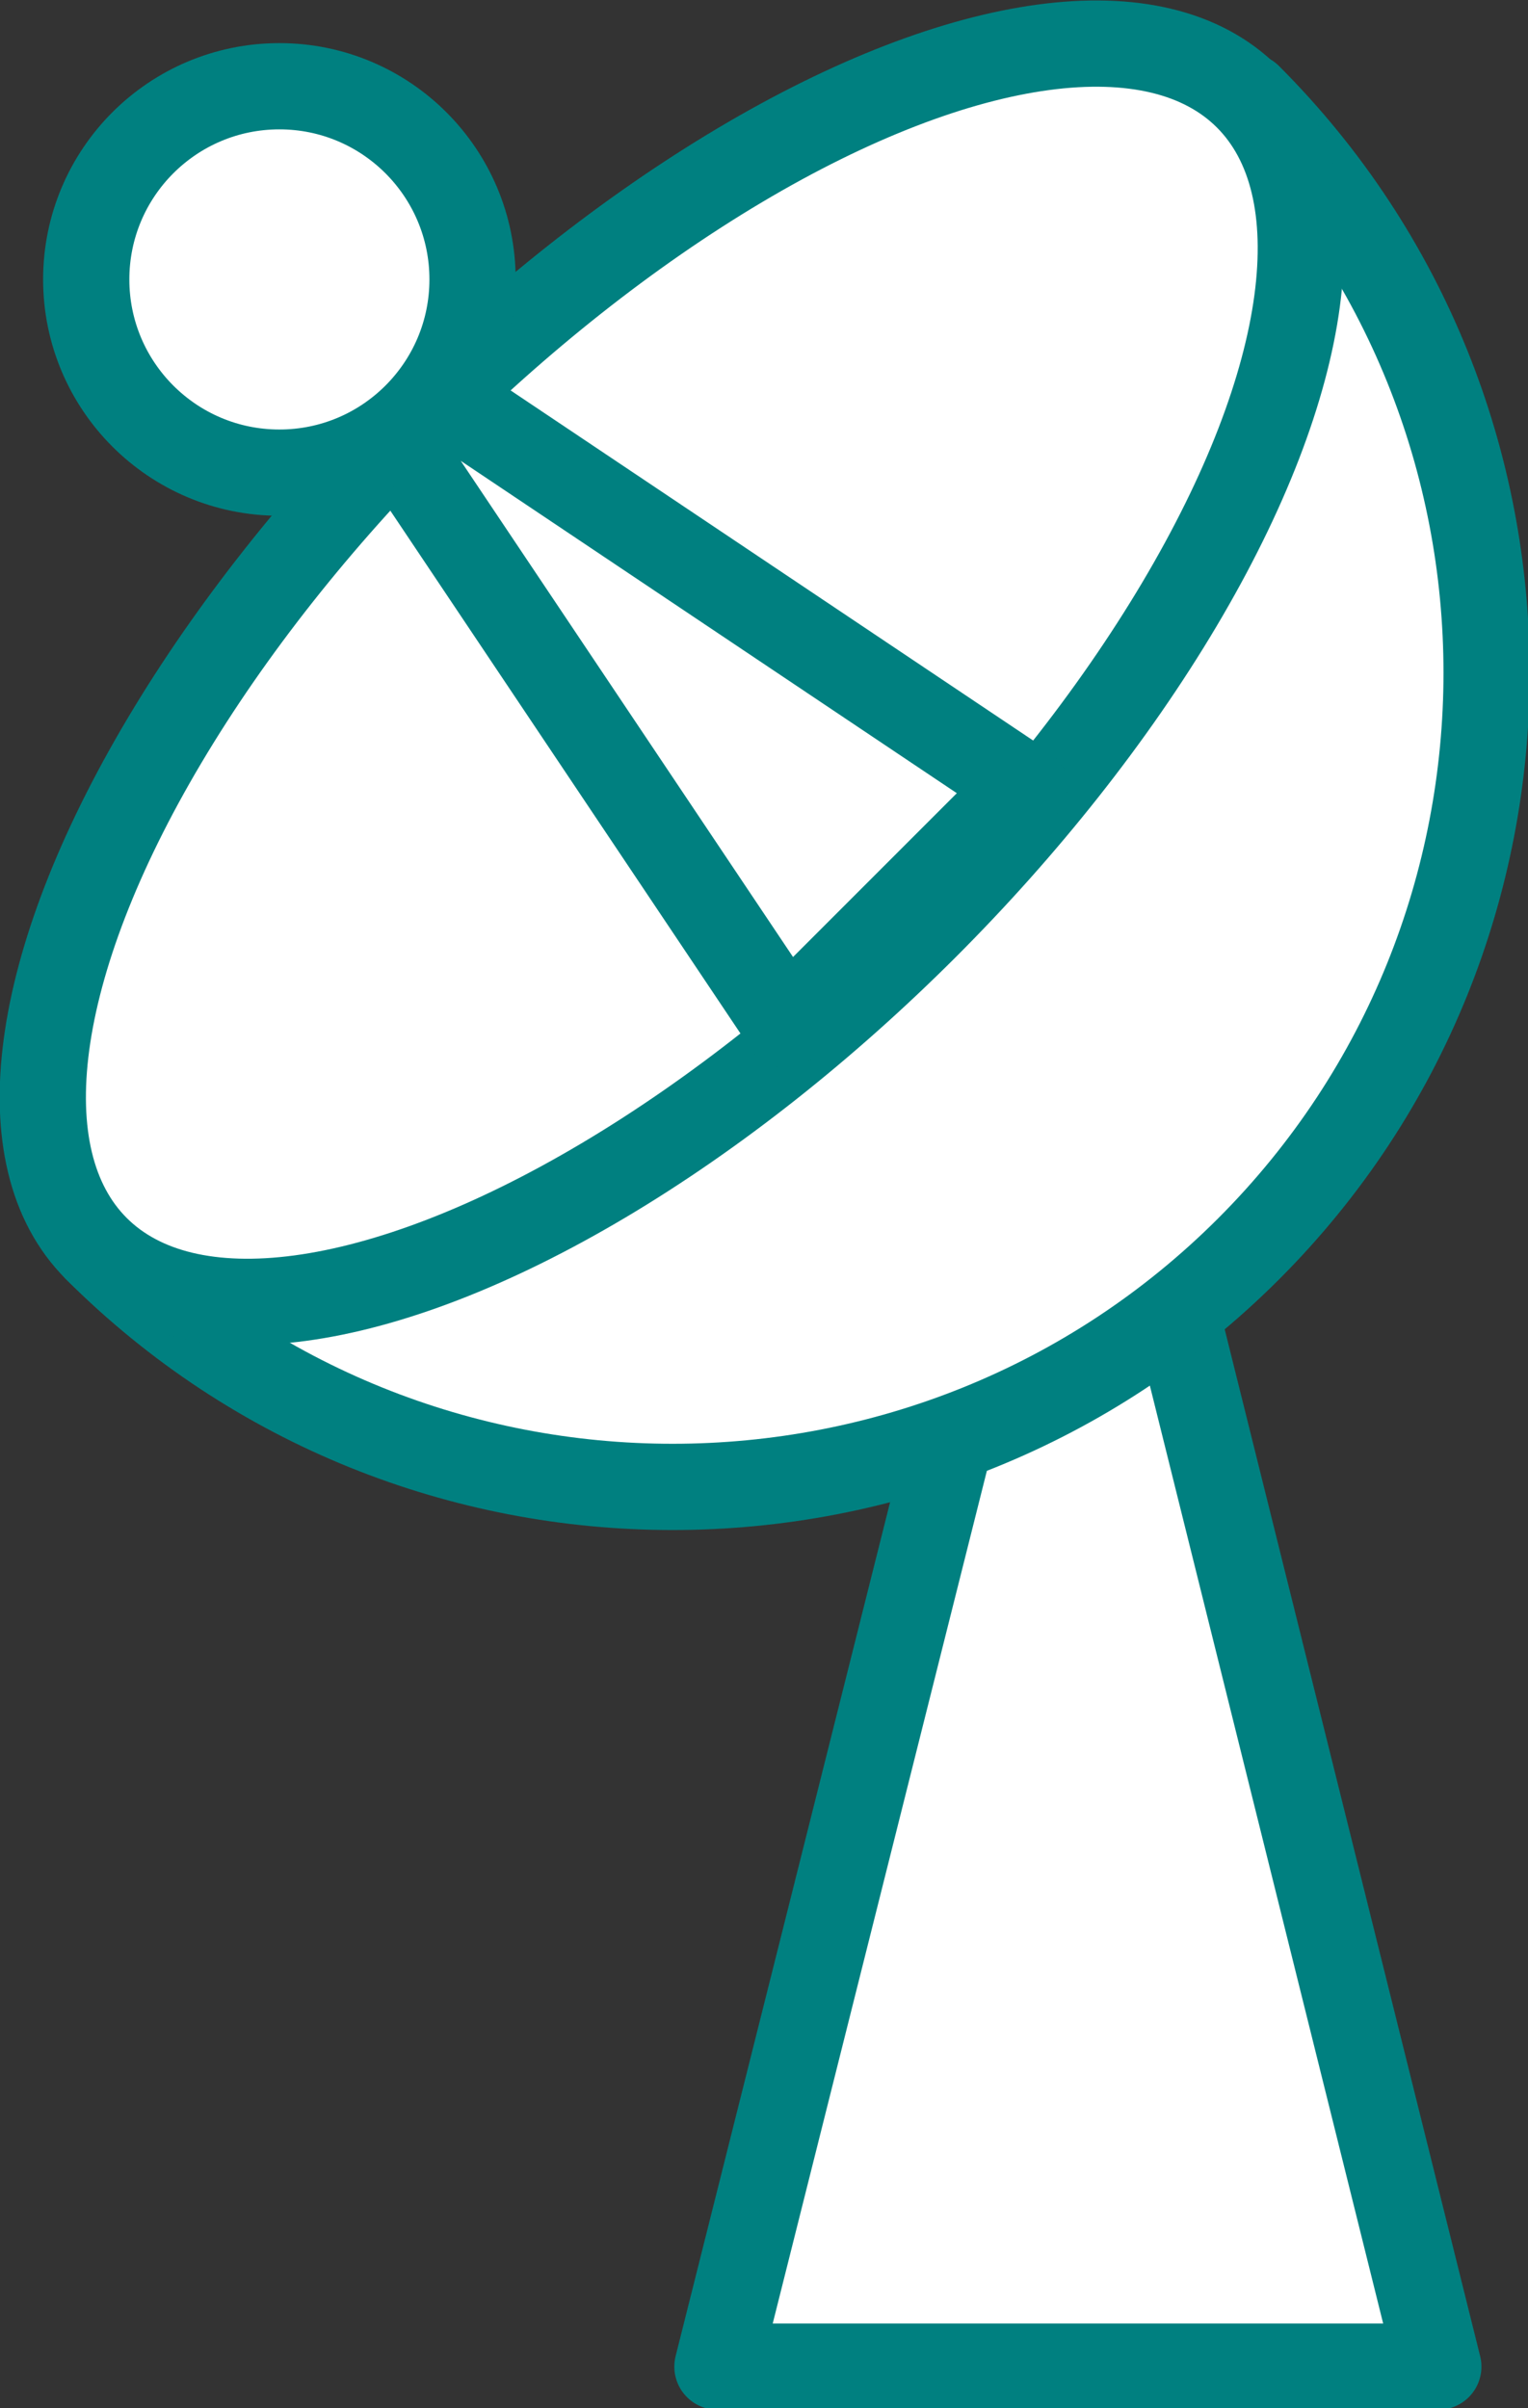
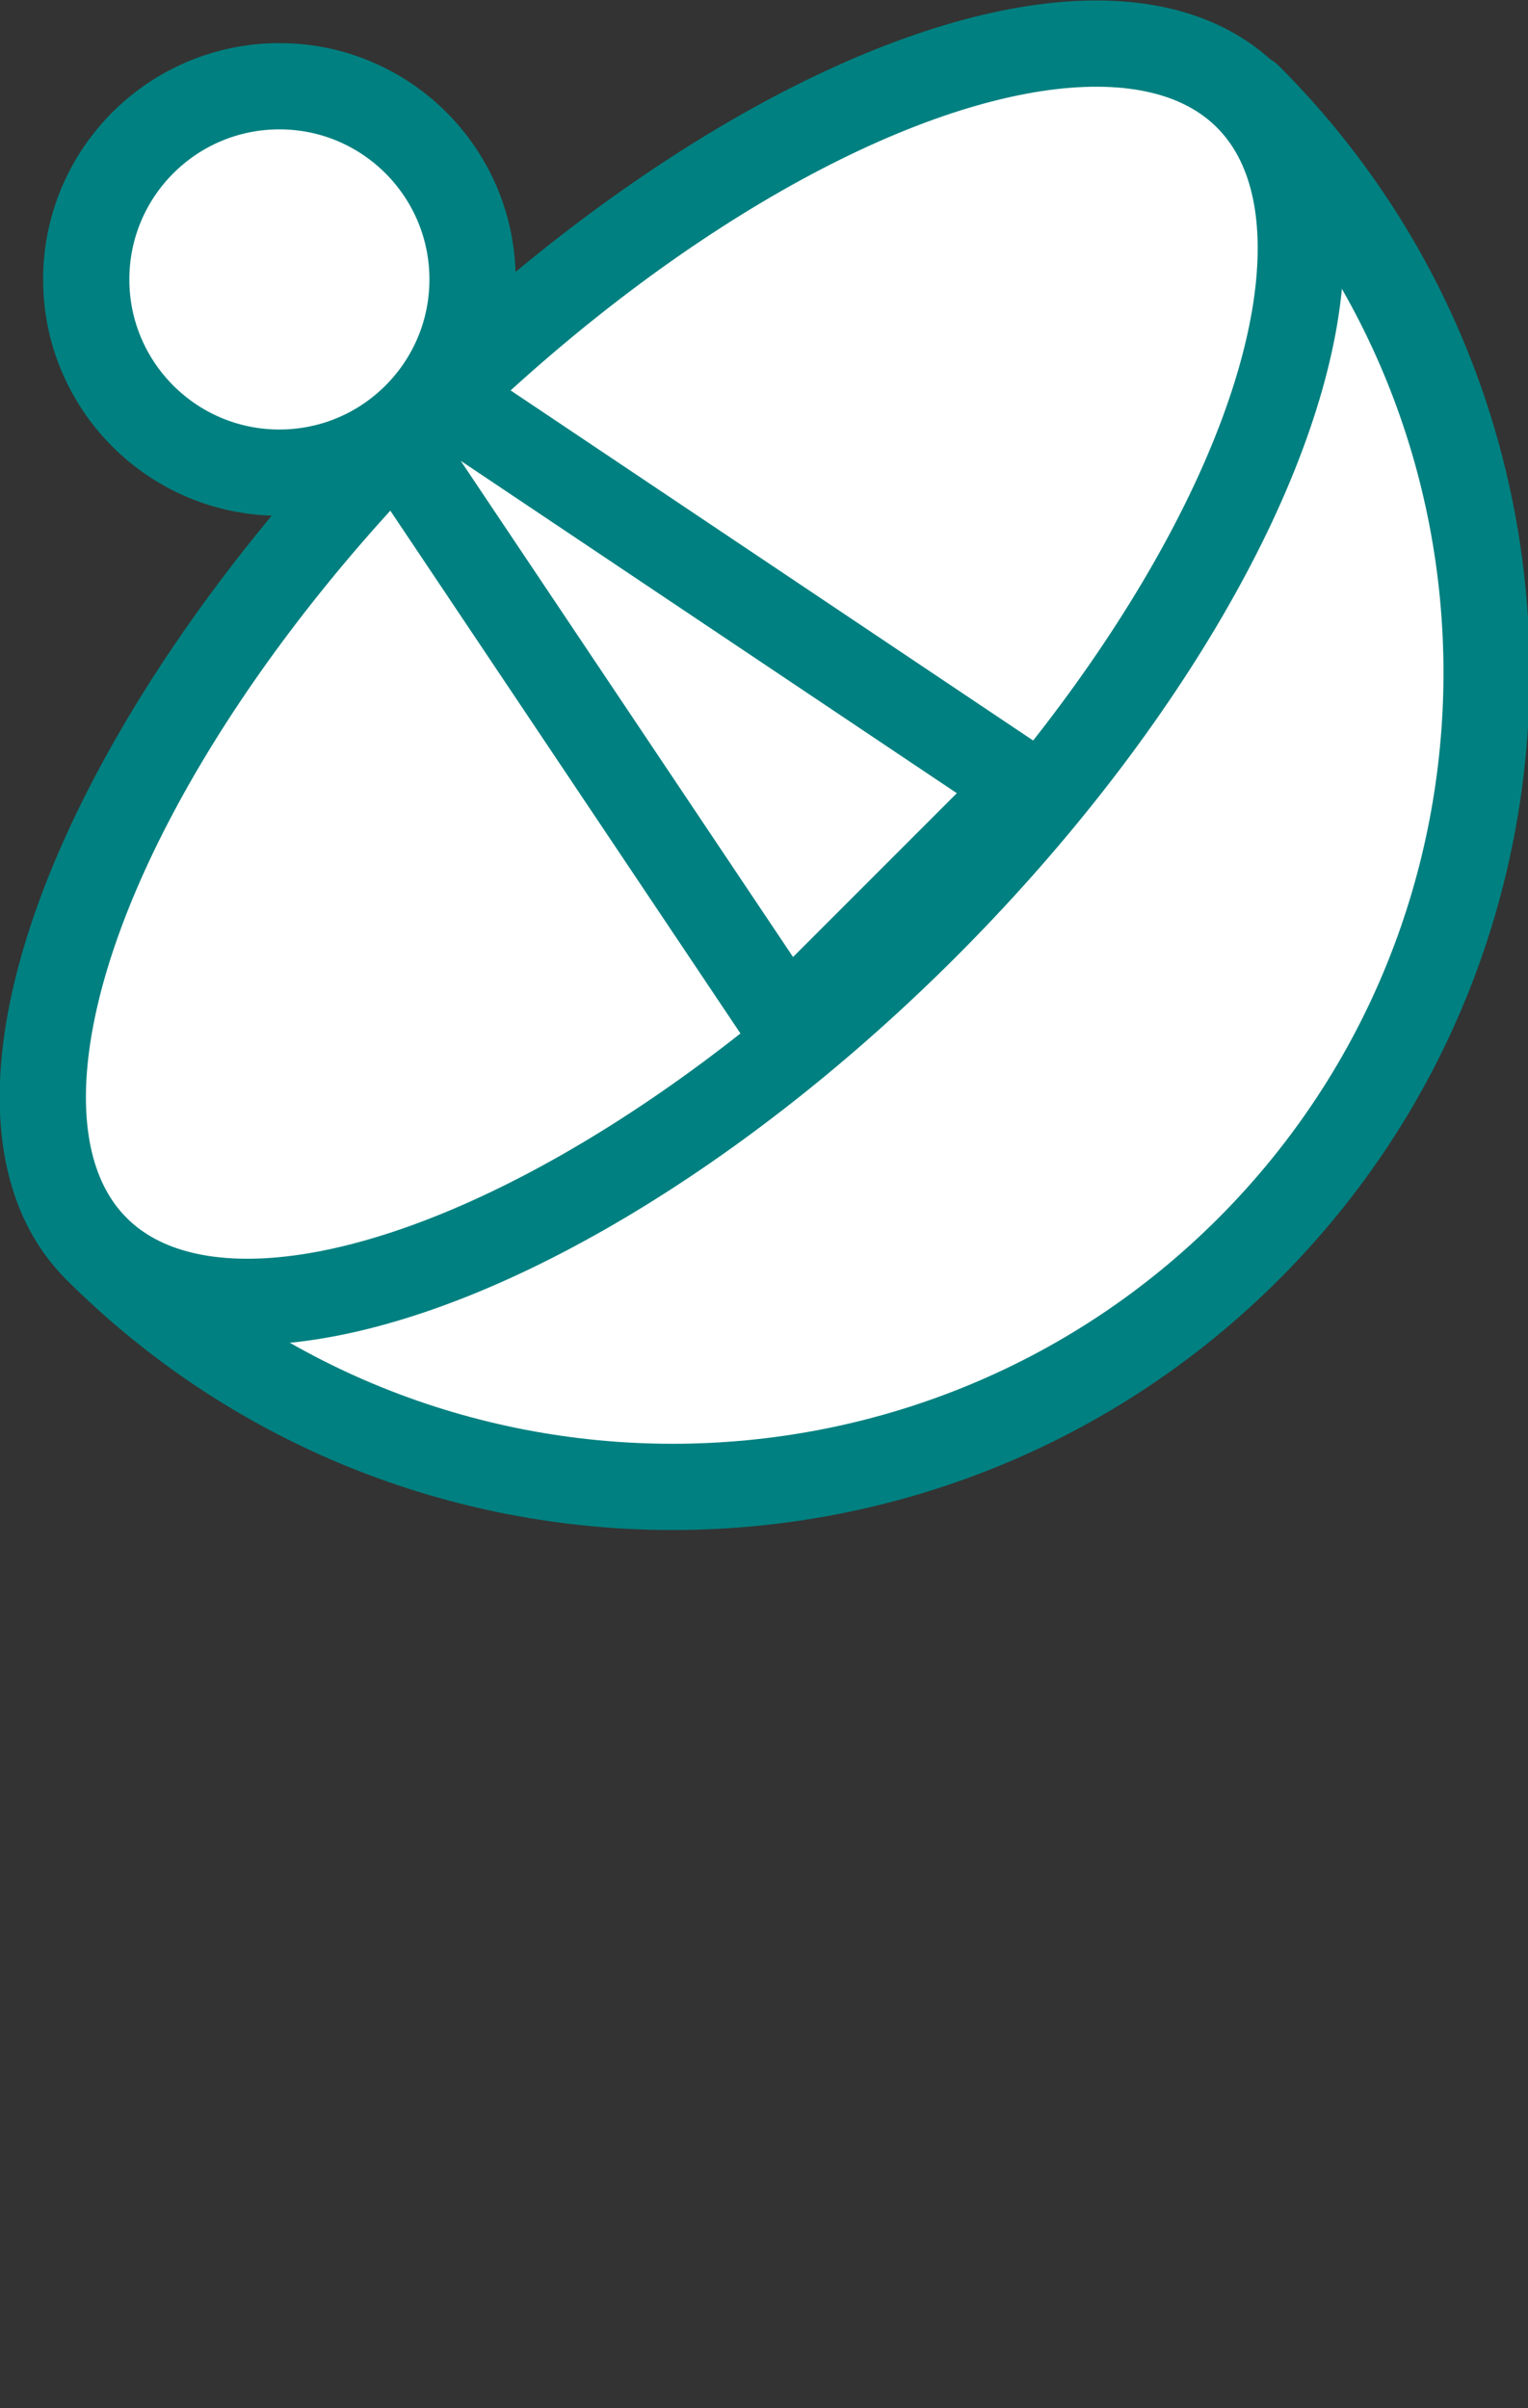
<svg xmlns="http://www.w3.org/2000/svg" id="_レイヤー_2" width="44.3" height="69.8" viewBox="0 0 44.3 69.8">
  <rect x="0" y="0" width="44.3" height="69.8" fill="#333333" stroke="none" />
  <g id="moji">
-     <polygon points="20.8 68.6 31.3 26.8 41.7 68.6 20.8 68.6" style="fill:#fff; stroke:teal; stroke-linecap:round; stroke-linejoin:round; stroke-width:2.5px;" />
    <path d="m36.2,2.8L2.8,36.2c9.2,9.2,24.2,9.2,33.4,0,9.2-9.2,9.2-24.2,0-33.4Z" style="fill:#fff; stroke:teal; stroke-linecap:round; stroke-linejoin:round; stroke-width:2.5px;" />
    <ellipse cx="19.5" cy="19.5" rx="23.6" ry="10.4" transform="translate(-8.1 19.5) rotate(-45)" style="fill:#fff; stroke:teal; stroke-linecap:round; stroke-linejoin:round; stroke-width:2.5px;" />
    <polygon points="22.8 29.7 8.8 8.8 29.7 22.8 22.8 29.7" style="fill:#fff; stroke:teal; stroke-linecap:round; stroke-linejoin:round; stroke-width:2.5px;" />
    <circle cx="8.1" cy="8.1" r="5.6" style="fill:#fff; stroke:teal; stroke-linecap:round; stroke-linejoin:round; stroke-width:2.5px;" />
  </g>
</svg>